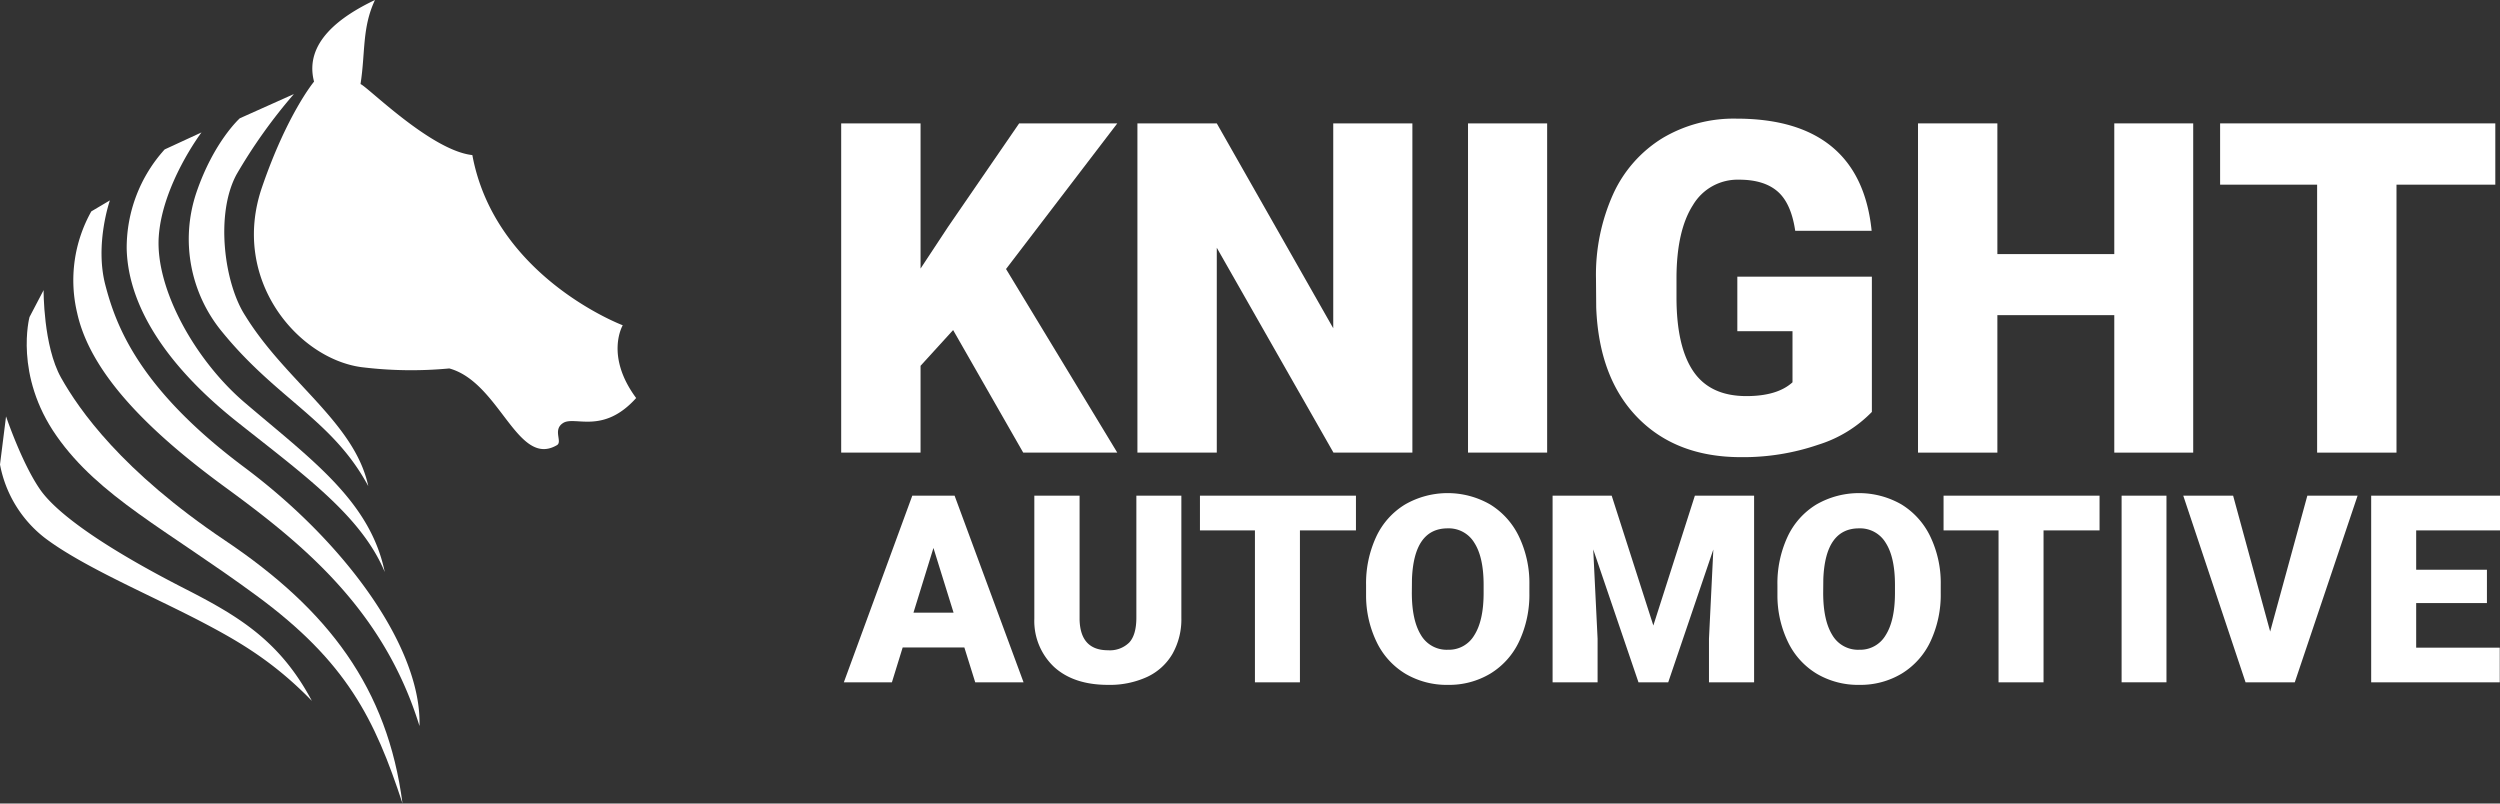
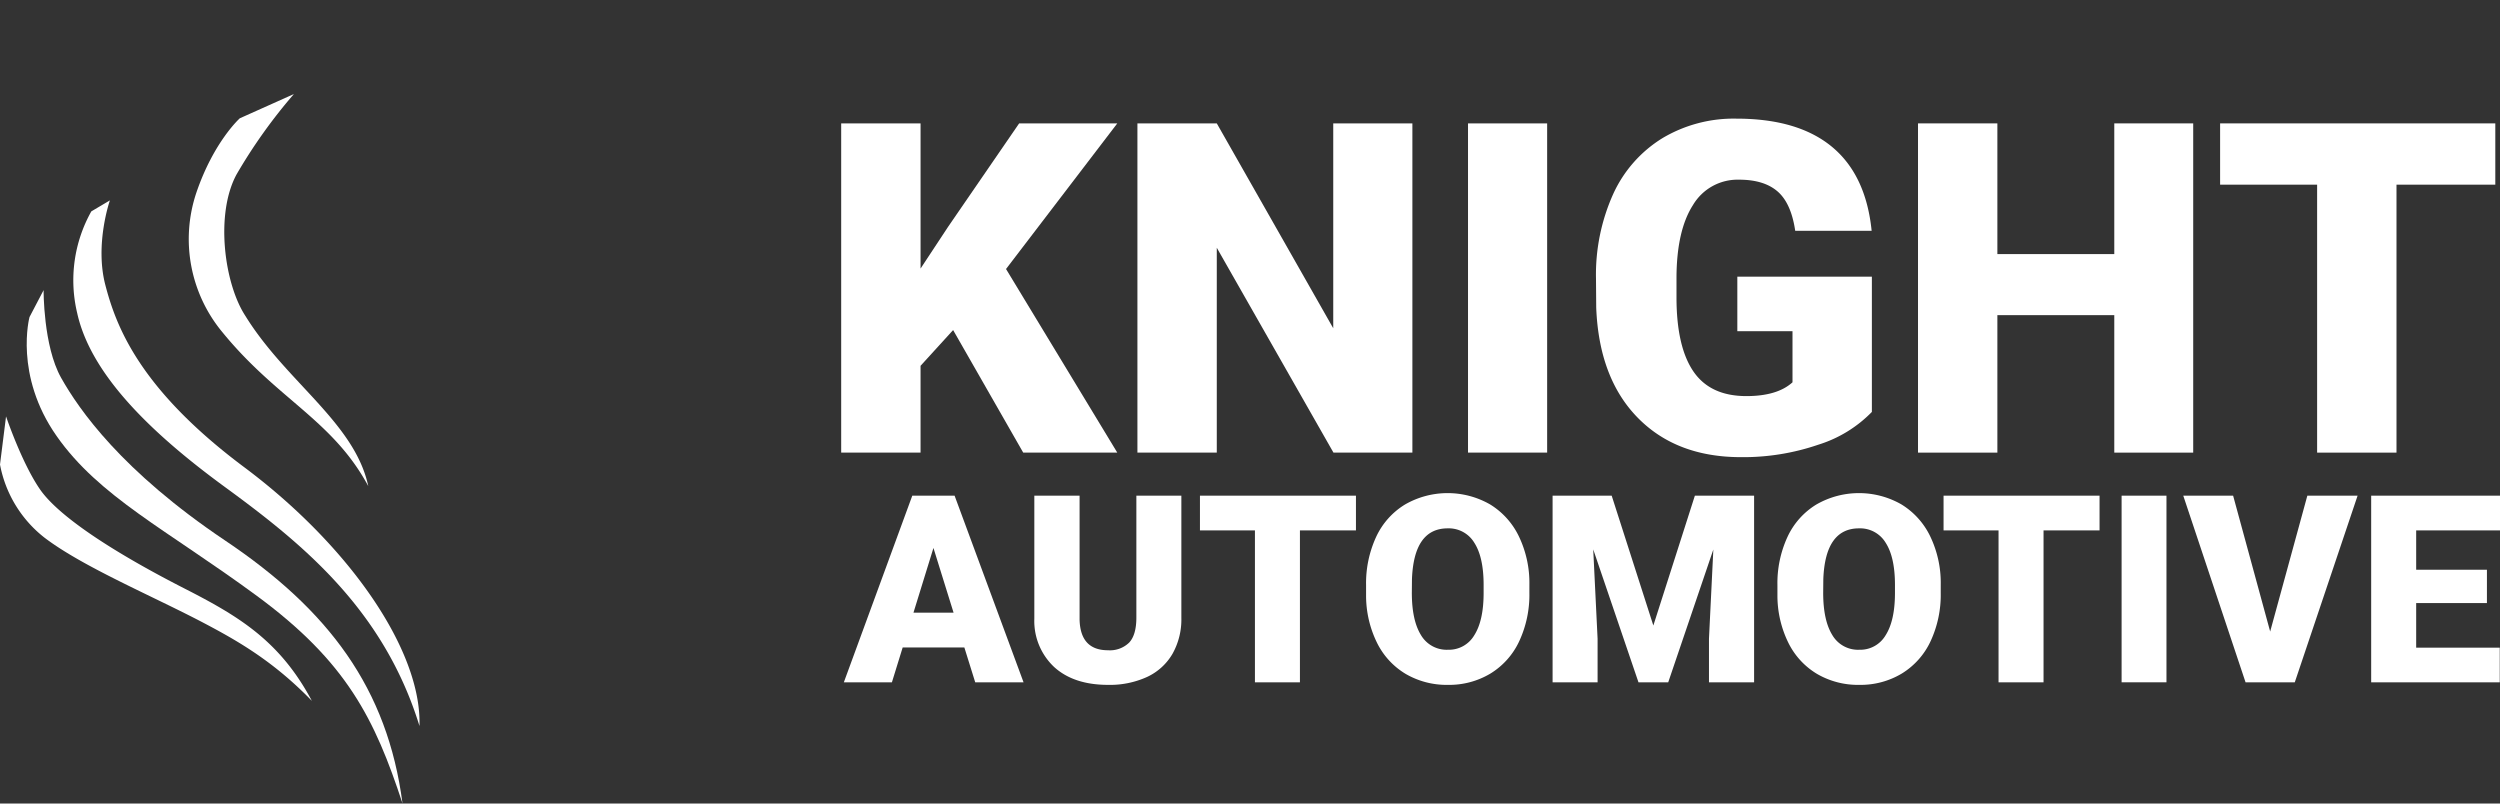
<svg xmlns="http://www.w3.org/2000/svg" id="Layer_1" data-name="Layer 1" viewBox="0 0 469.461 150.886">
  <rect x="0" y="0" width="469.461" height="150.886" fill="#333333" stroke="none" />
  <defs>
    <style>.cls-1{fill:#fff;}</style>
  </defs>
  <title>logo-white</title>
  <path class="cls-1" d="M55.187,17.662,45.035,22.211s-4.904,4.38-8.173,14.002a27.367,27.367,0,0,0,4.927,26.2c10.3,12.621,20.669,16.434,27.366,28.871-2.546-11.901-15.43-19.58-23.073-31.958-3.986-6.082-5.693-19.156-1.656-26.58A99.041,99.041,0,0,1,55.187,17.662Z" />
-   <path class="cls-1" d="M37.839,24.865,30.92,28.061a27.55,27.55,0,0,0-7.129,18.68c.287,11.224,8.114,22.436,20.634,32.394S67.824,96.8,72.249,107.411c-2.76-13.356-13.825-21.151-26.326-31.838C36.644,67.64,29.148,54.225,29.812,44.427S37.839,24.865,37.839,24.865Z" />
  <path class="cls-1" d="M20.638,37.627l-3.491,2.068A26.455,26.455,0,0,0,14.493,58.783c2.483,11.268,13.368,22.163,27.736,32.666s29.763,22.855,36.543,44.886c.439-14.212-13.203-33.881-32.939-48.621S21.767,61.161,19.773,53.486,20.638,37.627,20.638,37.627Z" />
  <path class="cls-1" d="M8.188,54.481,5.541,59.538S2.604,70.439,10.625,81.873,31.22,99.395,48.178,111.853s22.201,23.18,27.41,39.032c-2.826-21.659-13.875-36.335-33.306-49.38S14.835,76.923,11.471,70.935C8.107,64.948,8.188,54.481,8.188,54.481Z" />
  <path class="cls-1" d="M1.135,78.194,0,87.227A22.745,22.745,0,0,0,8.387,100.99c7.271,5.519,20.238,10.914,30.013,16.066,6.621,3.489,13.095,7.274,20.167,14.56-6.015-11.298-13.744-15.906-23.913-21.098C20.909,103.502,10.97,96.872,7.535,91.927S1.135,78.194,1.135,78.194Z" />
-   <path class="cls-1" d="M116.943,61.081S92.948,52.057,88.7,29.123C80.95,28.273,69.082,16.34,67.7,15.784,68.633,9.798,67.972,5.203,70.414,0c-6.477,3.079-13.355,7.993-11.44,15.325,0,0-5.042,6.031-9.783,19.864C43.255,52.51,55.937,67.309,67.836,68.94a76.282,76.282,0,0,0,16.536.247c9.531,2.62,12.803,18.802,20.251,14.383,1.01-.684-.868-2.862,1.122-4.137,2.19-1.402,7.483,2.248,13.716-4.69C113.55,66.764,116.943,61.081,116.943,61.081Z" />
  <path class="cls-1" d="M178.981,61.981l-6.115,6.71V84.996H157.962V23.17h14.905V50.431l5.18-7.856L191.38,23.17h18.429L188.917,50.516l20.892,34.48H192.145Z" />
  <path class="cls-1" d="M265.224,84.996h-14.82L228.493,46.525V84.996H213.589V23.17H228.493l21.869,38.471V23.17h14.862Z" />
  <path class="cls-1" d="M290.531,84.996H275.67V23.17h14.861Z" />
  <path class="cls-1" d="M351.509,77.353A23.958,23.958,0,0,1,341.445,83.51a43.416,43.416,0,0,1-14.523,2.336q-12.145,0-19.406-7.431-7.261-7.43-7.771-20.679l-.042-5.351A36.9,36.9,0,0,1,302.93,36.44a23.959,23.959,0,0,1,9.236-10.488,26.126,26.126,0,0,1,13.906-3.673q11.55,0,17.94,5.287T351.466,43.34H337.113q-.763-5.18-3.312-7.389t-7.219-2.208a9.727,9.727,0,0,0-8.663,4.756q-3.057,4.756-3.1,13.588v3.737q0,9.258,3.164,13.907t9.957,4.65q5.817,0,8.663-2.59V62.193H326.243V51.96h25.266Z" />
  <path class="cls-1" d="M411.85,84.996H397.03V59.179H375.076V84.996H360.172V23.17H375.076V47.714H397.03V23.17H411.85Z" />
  <path class="cls-1" d="M468.58,34.677H450.024V84.996H435.119V34.677H416.902V23.17H468.58Z" />
  <path class="cls-1" d="M181.089,121.579H169.51l-2.022,6.547h-9.027l12.854-35.048h7.943l12.95,35.048h-9.075Zm-9.556-6.523h7.534l-3.78-12.156Z" />
  <path class="cls-1" d="M221.841,93.079v22.939a13.186,13.186,0,0,1-1.661,6.753,10.758,10.758,0,0,1-4.766,4.344,16.794,16.794,0,0,1-7.342,1.492q-6.403,0-10.086-3.322a11.847,11.847,0,0,1-3.755-9.098V93.079h8.497v23.277q.145,5.753,5.344,5.752a5.172,5.172,0,0,0,3.972-1.444q1.348-1.443,1.348-4.694V93.079Z" />
  <path class="cls-1" d="M254.626,99.602H244.107v28.524h-8.45V99.602H225.332V93.079h29.295Z" />
  <path class="cls-1" d="M287.194,111.325a20.674,20.674,0,0,1-1.901,9.075,14.056,14.056,0,0,1-5.404,6.078,15.046,15.046,0,0,1-7.979,2.13,15.264,15.264,0,0,1-7.944-2.057,14.031,14.031,0,0,1-5.404-5.886,20.062,20.062,0,0,1-2.034-8.785v-1.974a20.76,20.76,0,0,1,1.89-9.087,14.015,14.015,0,0,1,5.416-6.078,16.033,16.033,0,0,1,15.972-.024,14.273,14.273,0,0,1,5.428,6.03,20.166,20.166,0,0,1,1.962,8.967Zm-8.593-1.468q0-5.224-1.746-7.931a5.597,5.597,0,0,0-4.995-2.709q-6.354,0-6.715,9.532l-.024,2.576q0,5.151,1.709,7.92a5.589,5.589,0,0,0,5.079,2.768,5.522,5.522,0,0,0,4.935-2.72q1.733-2.72,1.757-7.823Z" />
  <path class="cls-1" d="M302.649,93.079l7.823,24.384,7.799-24.384h11.121v35.048h-8.473v-8.185l.819-16.753-8.473,24.938H307.68l-8.497-24.961.819,16.777v8.185h-8.45V93.079Z" />
  <path class="cls-1" d="M364.439,111.325a20.674,20.674,0,0,1-1.901,9.075,14.056,14.056,0,0,1-5.404,6.078,15.046,15.046,0,0,1-7.979,2.13,15.264,15.264,0,0,1-7.944-2.057,14.031,14.031,0,0,1-5.404-5.886,20.062,20.062,0,0,1-2.034-8.785v-1.974a20.76,20.76,0,0,1,1.89-9.087,14.015,14.015,0,0,1,5.416-6.078,16.033,16.033,0,0,1,15.972-.024,14.273,14.273,0,0,1,5.428,6.03,20.166,20.166,0,0,1,1.962,8.967Zm-8.593-1.468q0-5.224-1.746-7.931a5.597,5.597,0,0,0-4.995-2.709q-6.354,0-6.715,9.532l-.024,2.576q0,5.151,1.709,7.92a5.589,5.589,0,0,0,5.079,2.768,5.522,5.522,0,0,0,4.934-2.72q1.733-2.72,1.757-7.823Z" />
  <path class="cls-1" d="M394.263,99.602H383.745v28.524h-8.45V99.602H364.969V93.079h29.294Z" />
  <path class="cls-1" d="M406.829,128.126h-8.425V93.079h8.425Z" />
  <path class="cls-1" d="M426.302,118.594l6.98-25.515h9.437l-11.795,35.048H421.68L409.982,93.079h9.363Z" />
  <path class="cls-1" d="M467.006,113.25H453.72v8.377h15.694v6.499H445.27V93.079h24.192V99.602H453.72v7.39h13.287Z" />
</svg>